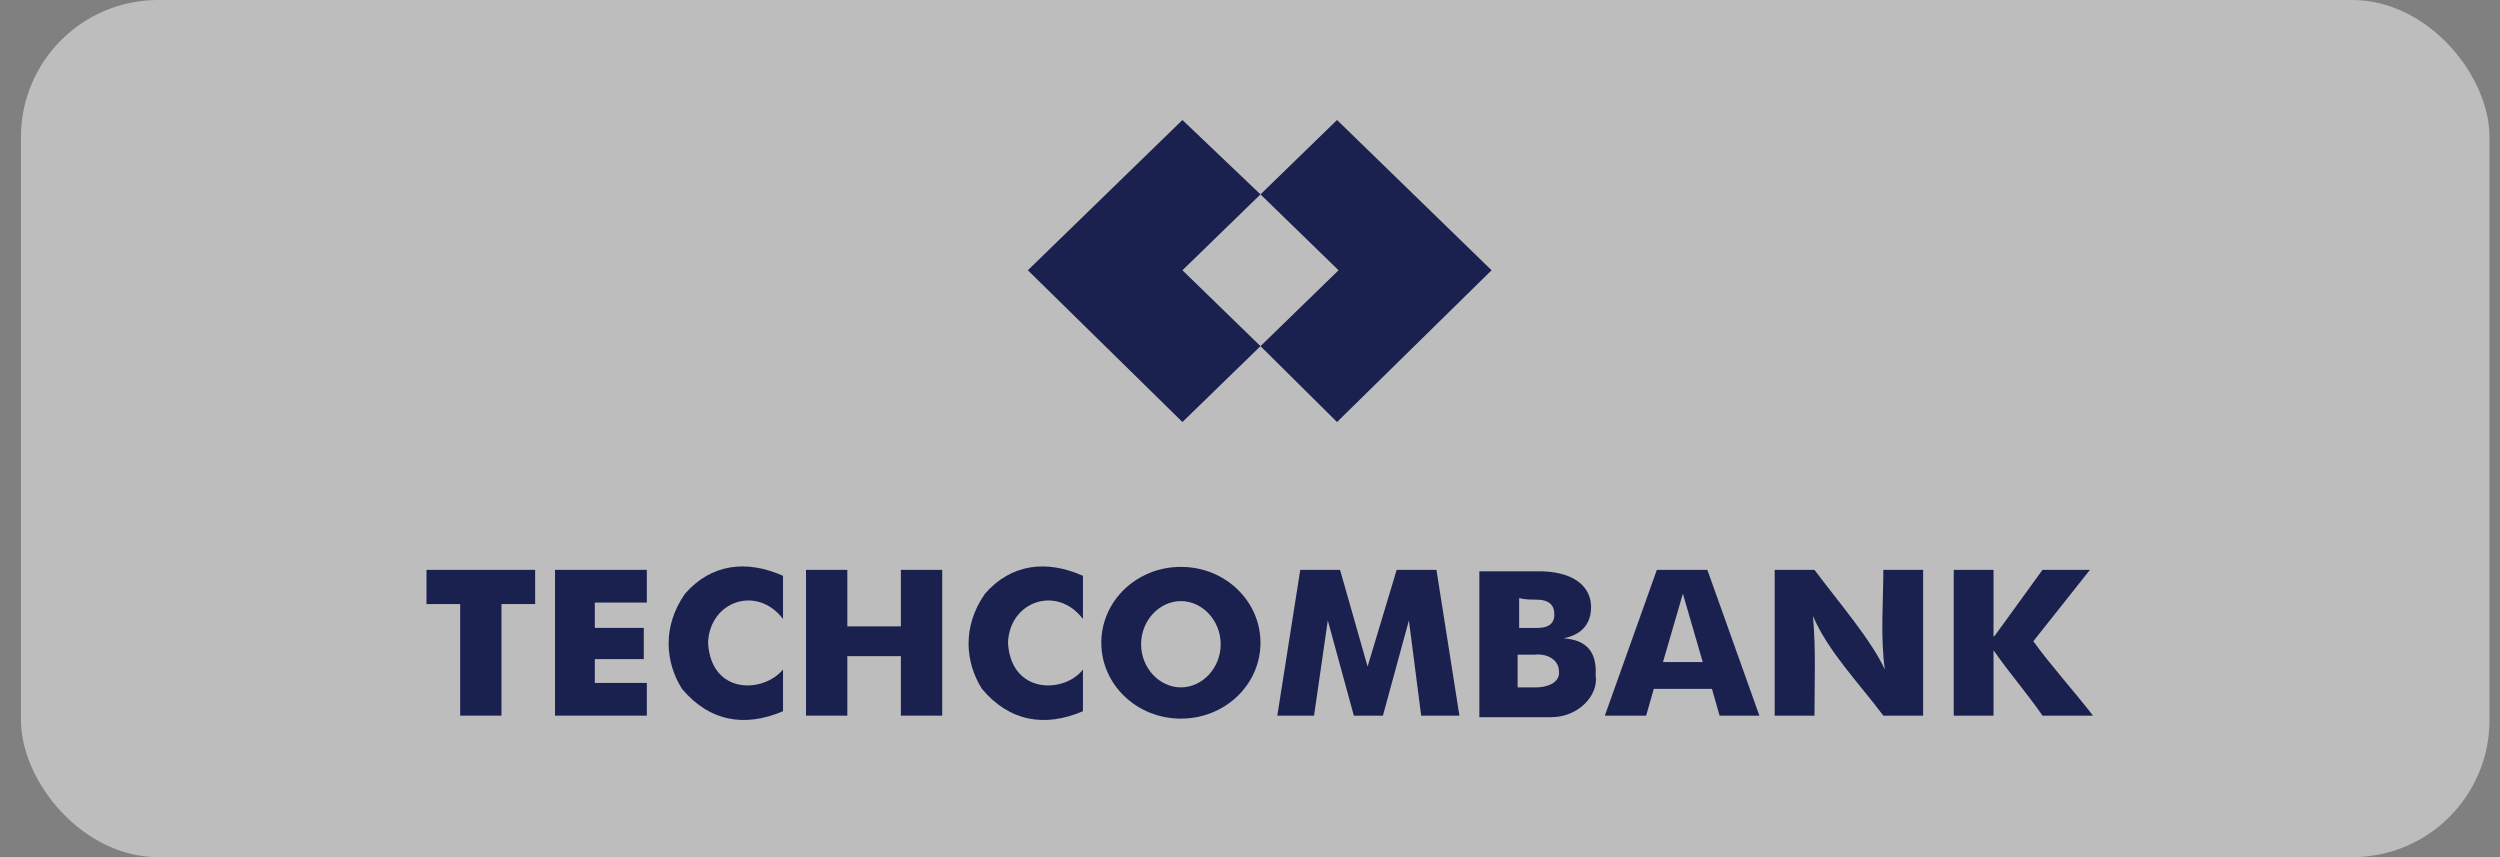
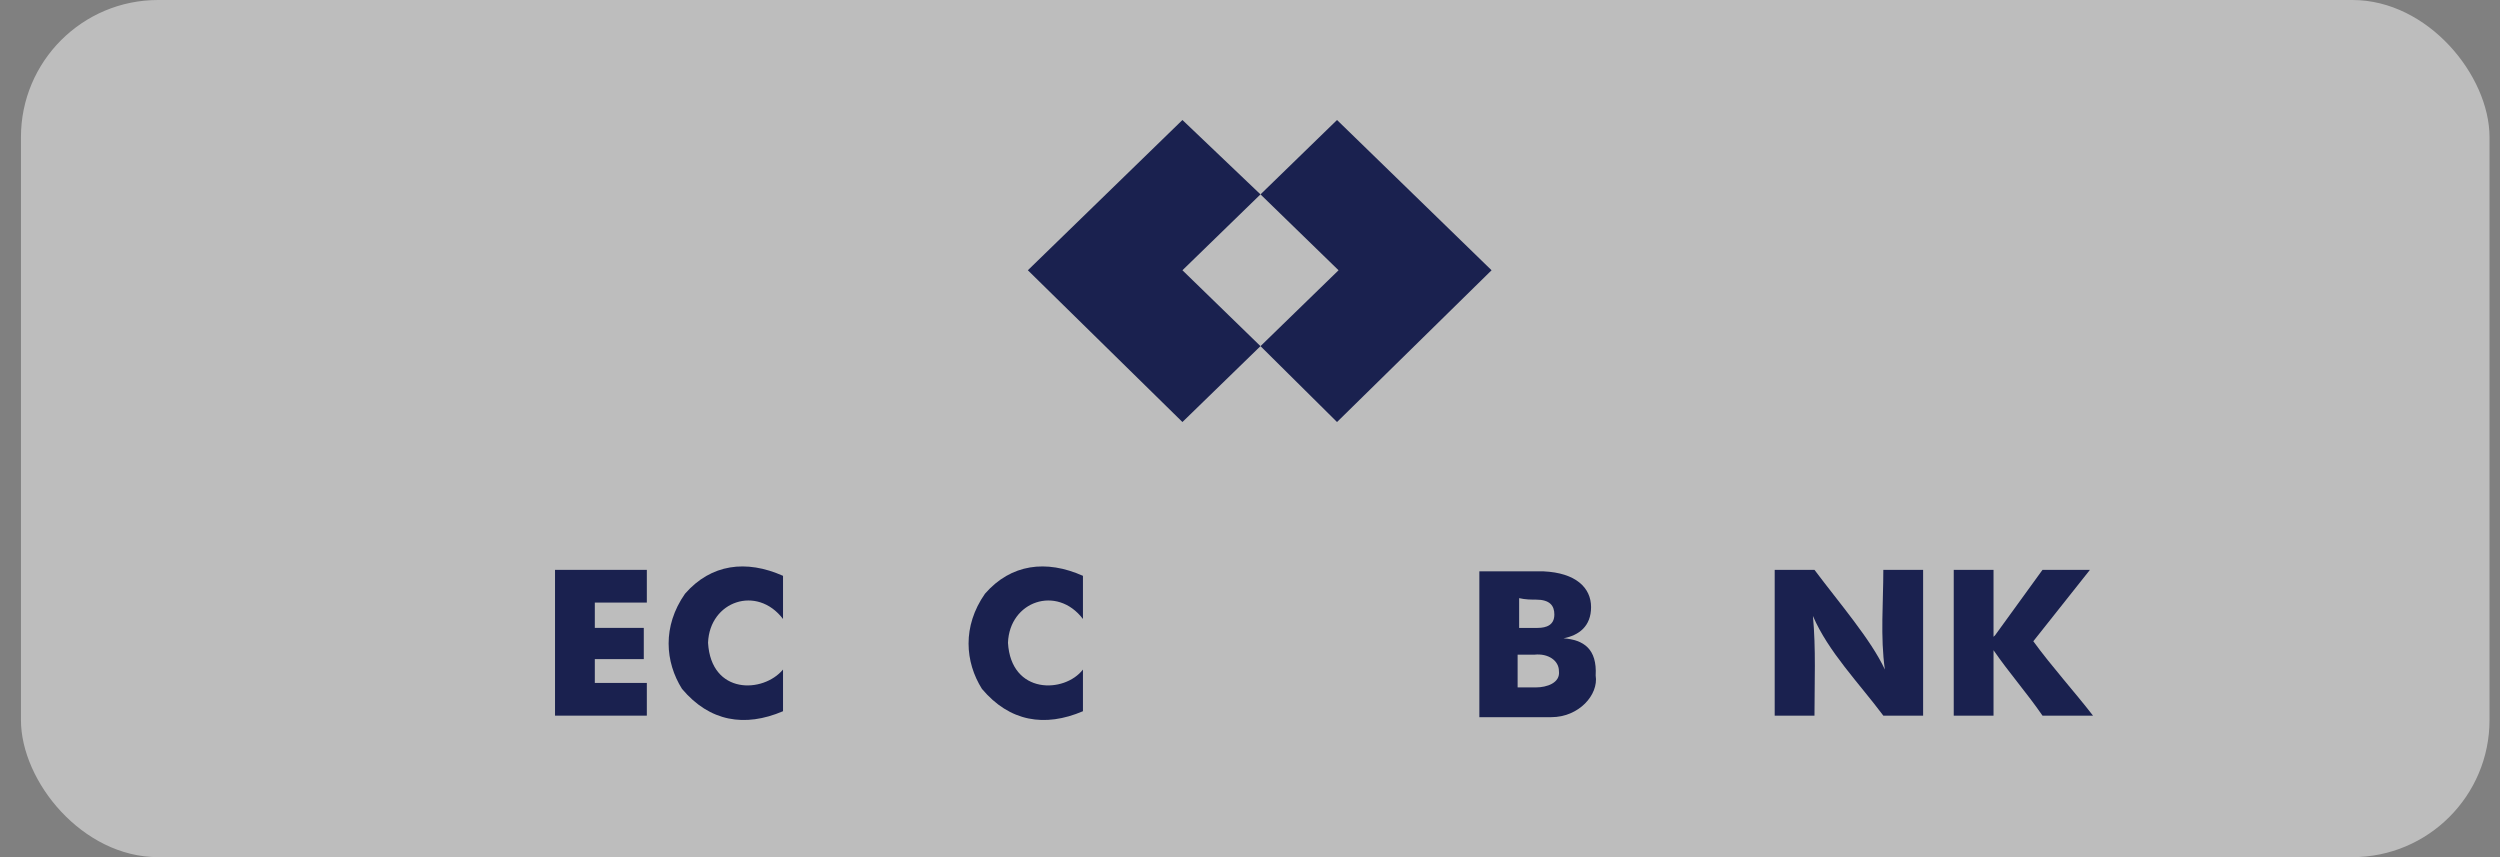
<svg xmlns="http://www.w3.org/2000/svg" width="105" height="36" viewBox="0 0 105 36" fill="none">
  <rect x="0" y="0" width="105" height="36" fill="#808080" stroke="none" />
  <g opacity="0.8">
    <rect x="0.88" width="103.68" height="36" rx="5.76" fill="white" fill-opacity="0.6" />
    <path fill-rule="evenodd" clip-rule="evenodd" d="M52.94 8.164L49.662 5.04L43.17 11.351L49.662 17.725L52.94 14.538L49.662 11.351L52.94 8.164Z" fill="#000942" />
    <path fill-rule="evenodd" clip-rule="evenodd" d="M56.155 5.04L52.941 8.164L56.219 11.351L52.941 14.538L56.155 17.725L62.646 11.351L56.155 5.04Z" fill="#000942" />
-     <path fill-rule="evenodd" clip-rule="evenodd" d="M17.913 25.371H19.327V30.057H21.062V25.371H22.476V23.934H17.913V25.371Z" fill="#000942" />
    <path fill-rule="evenodd" clip-rule="evenodd" d="M23.568 23.934H23.311V30.057H23.568H24.982H27.167V28.683H24.982V27.683H27.039V26.371H24.982V25.308H27.167V23.934H23.568Z" fill="#000942" />
    <path fill-rule="evenodd" clip-rule="evenodd" d="M29.738 26.997C29.802 25.247 31.794 24.56 32.887 25.997V24.185C31.344 23.497 29.866 23.685 28.773 24.934C27.809 26.309 27.938 27.809 28.645 28.934C29.802 30.308 31.28 30.558 32.887 29.871V28.121C32.051 29.121 29.866 29.184 29.738 26.997Z" fill="#000942" />
-     <path fill-rule="evenodd" clip-rule="evenodd" d="M37.837 26.308H35.588V23.934H33.852V30.057H35.588V27.558H37.837V30.057H39.573V23.934H37.837V26.308Z" fill="#000942" />
    <path fill-rule="evenodd" clip-rule="evenodd" d="M42.335 26.997C42.399 25.247 44.391 24.56 45.484 25.997V24.185C43.941 23.497 42.463 23.685 41.371 24.934C40.407 26.309 40.535 27.809 41.242 28.934C42.399 30.308 43.877 30.558 45.484 29.871V28.121C44.713 29.121 42.463 29.184 42.335 26.997Z" fill="#000942" />
-     <path fill-rule="evenodd" clip-rule="evenodd" d="M49.597 23.809C47.734 23.809 46.255 25.246 46.255 26.995C46.255 28.745 47.734 30.182 49.597 30.182C51.462 30.182 52.94 28.745 52.94 26.995C52.94 25.246 51.462 23.809 49.597 23.809ZM49.597 28.87C48.698 28.87 47.926 28.058 47.926 27.058C47.926 26.058 48.698 25.246 49.597 25.246C50.497 25.246 51.269 26.058 51.269 27.058C51.269 28.058 50.497 28.87 49.597 28.87Z" fill="#000942" />
    <path fill-rule="evenodd" clip-rule="evenodd" d="M65.668 26.809C66.311 26.684 66.825 26.309 66.825 25.497C66.825 24.684 66.183 24.06 64.833 23.997C64.383 23.997 63.997 23.997 63.29 23.997H62.133V30.121H63.226H63.355C63.997 30.121 64.511 30.121 65.154 30.121C66.311 30.121 67.147 29.183 67.018 28.371C67.082 27.246 66.504 26.872 65.668 26.809ZM64.511 25.184C65.09 25.184 65.283 25.434 65.283 25.809C65.283 26.247 64.961 26.372 64.576 26.372C64.383 26.372 64.126 26.372 63.804 26.372C63.804 25.997 63.804 25.559 63.804 25.122C64.061 25.184 64.319 25.184 64.511 25.184ZM64.511 28.871C64.319 28.871 64.061 28.871 63.74 28.871C63.74 28.496 63.74 27.934 63.74 27.496C63.997 27.496 64.254 27.496 64.447 27.496C65.026 27.434 65.475 27.746 65.475 28.184C65.54 28.684 64.961 28.871 64.511 28.871Z" fill="#000942" />
-     <path fill-rule="evenodd" clip-rule="evenodd" d="M70.681 23.934H69.588L67.403 30.057H69.138L69.46 28.933H71.902L72.223 30.057H73.894L71.709 23.934H70.681ZM69.845 27.808L70.681 24.933L71.516 27.808H69.845Z" fill="#000942" />
    <path fill-rule="evenodd" clip-rule="evenodd" d="M79.164 28.12C78.586 26.87 77.236 25.308 76.208 23.934C76.143 23.934 76.079 23.934 76.015 23.934H74.537V30.057H76.208C76.208 28.683 76.272 27.245 76.143 25.871C76.786 27.37 78.072 28.683 79.1 30.057H79.164H80.771V23.934H79.1C79.1 25.308 78.971 26.745 79.164 28.12Z" fill="#000942" />
    <path fill-rule="evenodd" clip-rule="evenodd" d="M87.777 23.934H85.785L83.793 26.683L83.728 26.745V23.934H82.057V30.057H83.728V27.308C84.371 28.245 85.142 29.12 85.785 30.057C86.428 30.057 87.199 30.057 87.906 30.057C87.135 29.058 86.171 27.995 85.399 26.933L87.777 23.934Z" fill="#000942" />
-     <path fill-rule="evenodd" clip-rule="evenodd" d="M58.66 23.934L57.439 27.995L56.282 23.934H54.611L53.647 30.057H55.19L55.768 26.058L56.861 30.057H57.439H58.082L59.174 26.058L59.689 30.057H61.295L60.331 23.934H58.66Z" fill="#000942" />
  </g>
</svg>